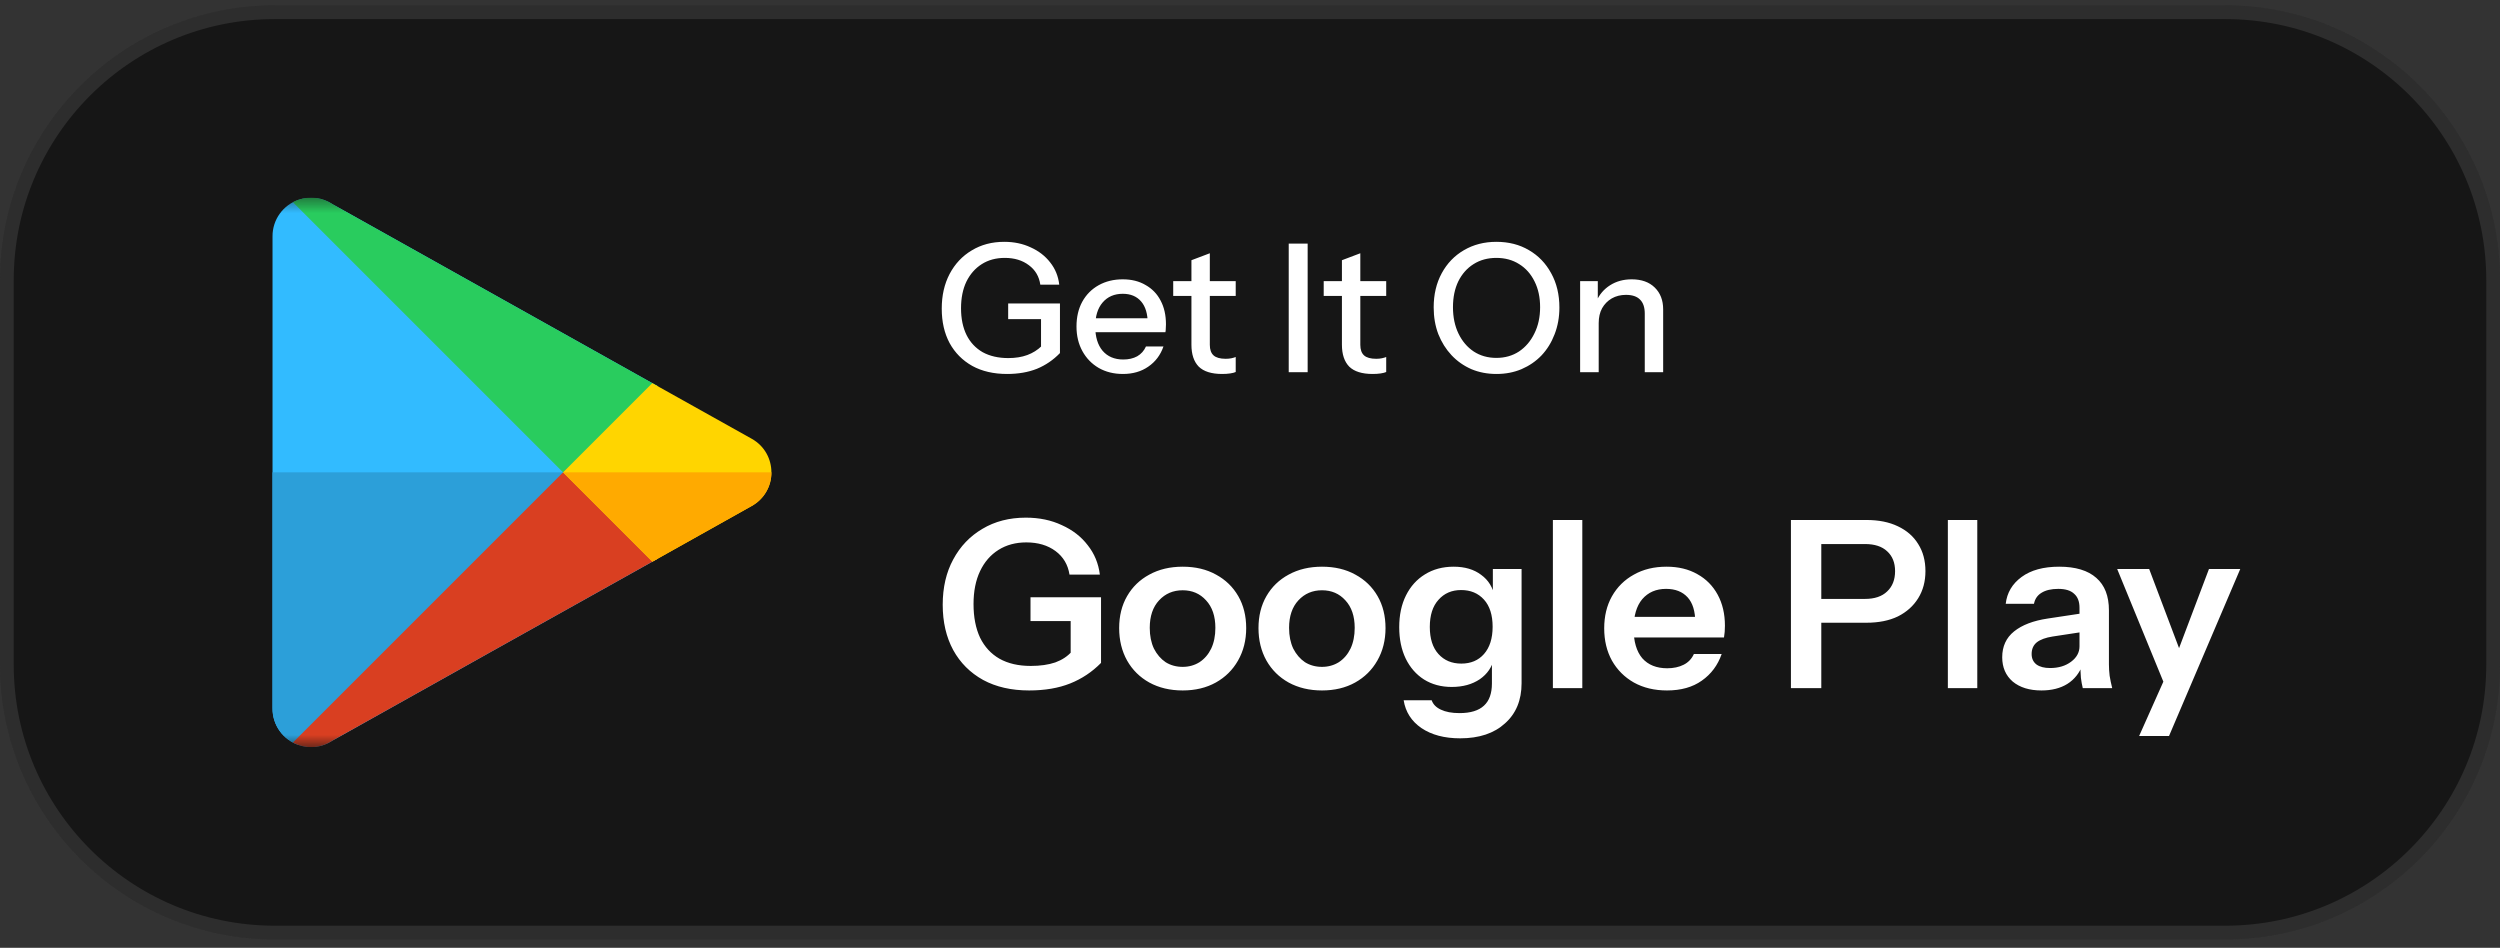
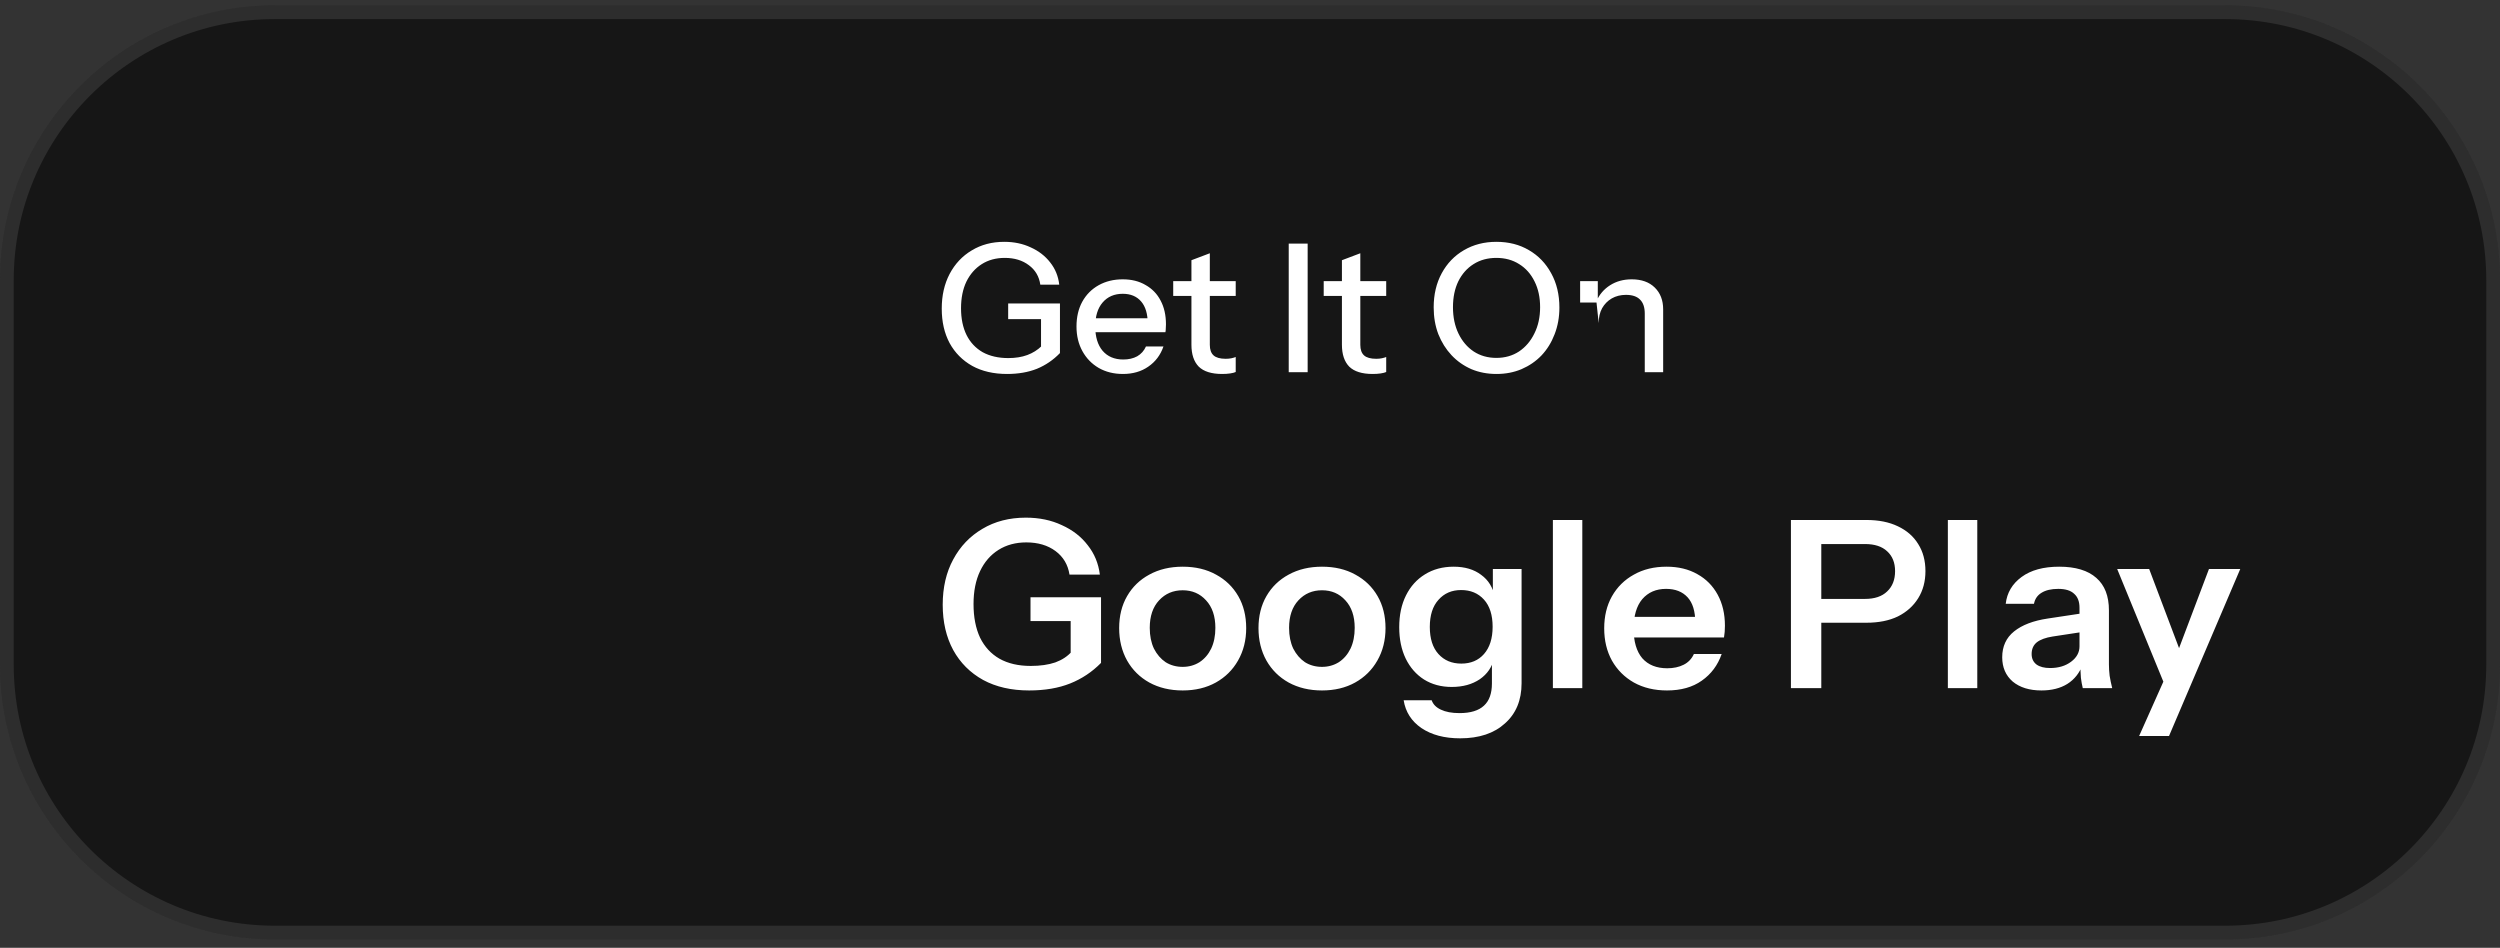
<svg xmlns="http://www.w3.org/2000/svg" width="182" height="69" viewBox="0 0 182 69" fill="none">
  <rect x="0" y="0" width="182" height="69" fill="#333333" stroke="none" />
  <path d="M0 20.39C0 9.344 8.954 0.39 20 0.39H162C173.046 0.39 182 9.344 182 20.39V48.39C182 59.435 173.046 68.39 162 68.39H20C8.954 68.39 0 59.435 0 48.39V20.39Z" fill="#161616" />
  <path d="M20 0.89H162C172.77 0.89 181.5 9.62 181.5 20.39V48.39C181.5 59.159 172.77 67.89 162 67.89H20C9.23 67.89 0.5 59.159 0.5 48.39V20.39C0.5 9.62 9.23 0.89 20 0.89Z" stroke="white" stroke-opacity="0.1" />
  <g clip-path="url(#clip0_3049_17317)">
    <g clip-path="url(#clip1_3049_17317)">
      <g clip-path="url(#clip2_3049_17317)">
        <mask id="mask0_3049_17317" style="mask-type:luminance" maskUnits="userSpaceOnUse" x="18" y="14" width="40" height="41">
          <path d="M18 14.39H58V54.39H18V14.39Z" fill="white" />
        </mask>
        <g mask="url(#mask0_3049_17317)">
          <path d="M47.872 28.11C43.225 25.513 35.767 21.339 24.199 14.862C23.842 14.623 23.435 14.47 23.01 14.415C22.585 14.36 22.152 14.403 21.746 14.542L41.594 34.39L47.872 28.112V28.11Z" fill="#32BBFF" />
          <path d="M21.747 14.54C21.189 14.726 20.704 15.084 20.362 15.562C20.019 16.041 19.837 16.615 19.84 17.203V51.575C19.836 52.163 20.019 52.738 20.361 53.216C20.704 53.694 21.189 54.052 21.747 54.238L41.595 34.39L21.747 14.54Z" fill="#32BBFF" />
          <path d="M41.594 34.388L21.746 54.237C22.152 54.378 22.585 54.422 23.011 54.367C23.436 54.311 23.843 54.157 24.199 53.917C31.96 49.568 39.724 45.225 47.492 40.889L47.878 40.673L41.594 34.388Z" fill="#32BBFF" />
-           <path d="M19.84 34.388V51.574C19.836 52.162 20.019 52.736 20.361 53.215C20.704 53.693 21.189 54.05 21.747 54.237L41.595 34.388H19.84Z" fill="#2C9FD9" />
          <path d="M24.199 14.86C23.777 14.579 23.287 14.417 22.781 14.393C22.274 14.369 21.771 14.482 21.324 14.722L41.293 34.69L47.872 28.11C39.979 23.697 32.088 19.28 24.199 14.86Z" fill="#29CC5E" />
          <path d="M41.293 34.087L21.324 54.056C22.18 54.51 23.272 54.536 24.199 53.916C31.96 49.567 39.724 45.225 47.492 40.889L47.878 40.672L41.293 34.087Z" fill="#D93F21" />
          <path d="M56.159 34.388C56.159 33.436 55.679 32.475 54.726 31.942C54.726 31.942 52.946 30.948 47.486 27.894L40.992 34.388L47.492 40.888C52.892 37.857 54.726 36.835 54.726 36.835C55.162 36.593 55.526 36.238 55.778 35.807C56.03 35.377 56.162 34.886 56.159 34.388Z" fill="#FFD500" />
          <path d="M54.726 36.835C55.162 36.593 55.526 36.238 55.778 35.807C56.03 35.377 56.162 34.887 56.159 34.388H40.992L47.492 40.888C52.892 37.858 54.726 36.835 54.726 36.835Z" fill="#FFAA00" />
        </g>
      </g>
    </g>
  </g>
-   <path d="M73.317 27.225C72.338 27.225 71.493 27.03 70.782 26.64C70.071 26.241 69.521 25.686 69.131 24.976C68.75 24.265 68.559 23.429 68.559 22.467C68.559 21.513 68.75 20.673 69.131 19.945C69.521 19.208 70.058 18.636 70.743 18.229C71.428 17.813 72.216 17.605 73.109 17.605C73.82 17.605 74.461 17.739 75.033 18.008C75.614 18.268 76.086 18.632 76.45 19.1C76.823 19.568 77.044 20.109 77.113 20.725H75.735C75.648 20.127 75.371 19.654 74.903 19.308C74.435 18.952 73.85 18.775 73.148 18.775C72.507 18.775 71.948 18.926 71.471 19.23C70.994 19.533 70.622 19.958 70.353 20.504C70.093 21.05 69.963 21.695 69.963 22.441C69.963 23.195 70.097 23.845 70.366 24.391C70.635 24.928 71.025 25.344 71.536 25.639C72.056 25.925 72.68 26.068 73.408 26.068C73.928 26.068 74.387 25.994 74.786 25.847C75.185 25.699 75.531 25.483 75.826 25.197L77.165 25.704C76.68 26.206 76.121 26.588 75.488 26.848C74.855 27.099 74.132 27.225 73.317 27.225ZM75.787 25.704V22.831L76.19 23.234H73.395V22.09H77.165V25.704H75.787ZM81.749 27.225C81.082 27.225 80.493 27.077 79.981 26.783C79.479 26.488 79.084 26.081 78.798 25.561C78.512 25.041 78.369 24.443 78.369 23.767C78.369 23.082 78.508 22.484 78.785 21.973C79.071 21.453 79.47 21.05 79.981 20.764C80.493 20.478 81.078 20.335 81.736 20.335C82.378 20.335 82.932 20.473 83.4 20.751C83.877 21.019 84.241 21.396 84.492 21.882C84.752 22.367 84.882 22.943 84.882 23.611C84.882 23.715 84.878 23.814 84.869 23.91C84.869 23.996 84.861 24.087 84.843 24.183H79.279V23.169H83.894L83.556 23.572C83.556 22.861 83.396 22.319 83.075 21.947C82.755 21.574 82.308 21.388 81.736 21.388C81.121 21.388 80.631 21.6 80.267 22.025C79.912 22.441 79.734 23.021 79.734 23.767C79.734 24.521 79.912 25.11 80.267 25.535C80.631 25.959 81.134 26.172 81.775 26.172C82.165 26.172 82.503 26.094 82.789 25.938C83.075 25.773 83.288 25.535 83.426 25.223H84.7C84.484 25.847 84.115 26.336 83.595 26.692C83.084 27.047 82.469 27.225 81.749 27.225ZM88.972 27.225C88.201 27.225 87.633 27.047 87.269 26.692C86.914 26.328 86.736 25.795 86.736 25.093V18.944L88.075 18.437V25.106C88.075 25.452 88.166 25.708 88.348 25.873C88.53 26.037 88.825 26.12 89.232 26.12C89.388 26.12 89.527 26.107 89.648 26.081C89.769 26.055 89.874 26.024 89.96 25.99V27.082C89.865 27.125 89.731 27.16 89.557 27.186C89.384 27.212 89.189 27.225 88.972 27.225ZM85.41 21.544V20.465H89.96V21.544H85.41ZM93.819 27.095V17.735H95.197V27.095H93.819ZM99.928 27.225C99.157 27.225 98.589 27.047 98.225 26.692C97.87 26.328 97.692 25.795 97.692 25.093V18.944L99.031 18.437V25.106C99.031 25.452 99.122 25.708 99.304 25.873C99.486 26.037 99.781 26.12 100.188 26.12C100.344 26.12 100.483 26.107 100.604 26.081C100.726 26.055 100.83 26.024 100.916 25.99V27.082C100.821 27.125 100.687 27.16 100.513 27.186C100.34 27.212 100.145 27.225 99.928 27.225ZM96.366 21.544V20.465H100.916V21.544H96.366ZM108.948 27.225C108.281 27.225 107.67 27.108 107.115 26.874C106.561 26.631 106.08 26.293 105.672 25.86C105.265 25.426 104.944 24.915 104.71 24.326C104.485 23.736 104.372 23.086 104.372 22.376C104.372 21.44 104.567 20.612 104.957 19.893C105.347 19.173 105.885 18.614 106.569 18.216C107.263 17.808 108.051 17.605 108.935 17.605C109.837 17.605 110.63 17.808 111.314 18.216C111.999 18.614 112.536 19.173 112.926 19.893C113.325 20.612 113.524 21.444 113.524 22.389C113.524 23.091 113.407 23.741 113.173 24.339C112.948 24.928 112.632 25.439 112.224 25.873C111.817 26.297 111.332 26.631 110.768 26.874C110.214 27.108 109.607 27.225 108.948 27.225ZM108.935 26.055C109.559 26.055 110.11 25.899 110.586 25.587C111.063 25.266 111.436 24.828 111.704 24.274C111.982 23.719 112.12 23.082 112.12 22.363C112.12 21.652 111.986 21.028 111.717 20.491C111.449 19.945 111.076 19.524 110.599 19.23C110.123 18.926 109.568 18.775 108.935 18.775C108.303 18.775 107.748 18.926 107.271 19.23C106.803 19.524 106.435 19.94 106.166 20.478C105.906 21.015 105.776 21.643 105.776 22.363C105.776 23.091 105.911 23.732 106.179 24.287C106.448 24.841 106.816 25.275 107.284 25.587C107.761 25.899 108.311 26.055 108.935 26.055ZM115.033 27.095V20.465H116.32V22.025H116.385V27.095H115.033ZM119.739 27.095V22.831C119.739 22.371 119.622 22.029 119.388 21.804C119.163 21.578 118.825 21.466 118.374 21.466C117.984 21.466 117.637 21.552 117.334 21.726C117.039 21.899 116.805 22.137 116.632 22.441C116.467 22.744 116.385 23.104 116.385 23.52L116.216 21.934C116.433 21.44 116.766 21.05 117.217 20.764C117.668 20.478 118.192 20.335 118.79 20.335C119.501 20.335 120.06 20.534 120.467 20.933C120.874 21.331 121.078 21.86 121.078 22.519V27.095H119.739Z" fill="white" />
+   <path d="M73.317 27.225C72.338 27.225 71.493 27.03 70.782 26.64C70.071 26.241 69.521 25.686 69.131 24.976C68.75 24.265 68.559 23.429 68.559 22.467C68.559 21.513 68.75 20.673 69.131 19.945C69.521 19.208 70.058 18.636 70.743 18.229C71.428 17.813 72.216 17.605 73.109 17.605C73.82 17.605 74.461 17.739 75.033 18.008C75.614 18.268 76.086 18.632 76.45 19.1C76.823 19.568 77.044 20.109 77.113 20.725H75.735C75.648 20.127 75.371 19.654 74.903 19.308C74.435 18.952 73.85 18.775 73.148 18.775C72.507 18.775 71.948 18.926 71.471 19.23C70.994 19.533 70.622 19.958 70.353 20.504C70.093 21.05 69.963 21.695 69.963 22.441C69.963 23.195 70.097 23.845 70.366 24.391C70.635 24.928 71.025 25.344 71.536 25.639C72.056 25.925 72.68 26.068 73.408 26.068C73.928 26.068 74.387 25.994 74.786 25.847C75.185 25.699 75.531 25.483 75.826 25.197L77.165 25.704C76.68 26.206 76.121 26.588 75.488 26.848C74.855 27.099 74.132 27.225 73.317 27.225ZM75.787 25.704V22.831L76.19 23.234H73.395V22.09H77.165V25.704H75.787ZM81.749 27.225C81.082 27.225 80.493 27.077 79.981 26.783C79.479 26.488 79.084 26.081 78.798 25.561C78.512 25.041 78.369 24.443 78.369 23.767C78.369 23.082 78.508 22.484 78.785 21.973C79.071 21.453 79.47 21.05 79.981 20.764C80.493 20.478 81.078 20.335 81.736 20.335C82.378 20.335 82.932 20.473 83.4 20.751C83.877 21.019 84.241 21.396 84.492 21.882C84.752 22.367 84.882 22.943 84.882 23.611C84.882 23.715 84.878 23.814 84.869 23.91C84.869 23.996 84.861 24.087 84.843 24.183H79.279V23.169H83.894L83.556 23.572C83.556 22.861 83.396 22.319 83.075 21.947C82.755 21.574 82.308 21.388 81.736 21.388C81.121 21.388 80.631 21.6 80.267 22.025C79.912 22.441 79.734 23.021 79.734 23.767C79.734 24.521 79.912 25.11 80.267 25.535C80.631 25.959 81.134 26.172 81.775 26.172C82.165 26.172 82.503 26.094 82.789 25.938C83.075 25.773 83.288 25.535 83.426 25.223H84.7C84.484 25.847 84.115 26.336 83.595 26.692C83.084 27.047 82.469 27.225 81.749 27.225ZM88.972 27.225C88.201 27.225 87.633 27.047 87.269 26.692C86.914 26.328 86.736 25.795 86.736 25.093V18.944L88.075 18.437V25.106C88.075 25.452 88.166 25.708 88.348 25.873C88.53 26.037 88.825 26.12 89.232 26.12C89.388 26.12 89.527 26.107 89.648 26.081C89.769 26.055 89.874 26.024 89.96 25.99V27.082C89.865 27.125 89.731 27.16 89.557 27.186C89.384 27.212 89.189 27.225 88.972 27.225ZM85.41 21.544V20.465H89.96V21.544H85.41ZM93.819 27.095V17.735H95.197V27.095H93.819ZM99.928 27.225C99.157 27.225 98.589 27.047 98.225 26.692C97.87 26.328 97.692 25.795 97.692 25.093V18.944L99.031 18.437V25.106C99.031 25.452 99.122 25.708 99.304 25.873C99.486 26.037 99.781 26.12 100.188 26.12C100.344 26.12 100.483 26.107 100.604 26.081C100.726 26.055 100.83 26.024 100.916 25.99V27.082C100.821 27.125 100.687 27.16 100.513 27.186C100.34 27.212 100.145 27.225 99.928 27.225ZM96.366 21.544V20.465H100.916V21.544H96.366ZM108.948 27.225C108.281 27.225 107.67 27.108 107.115 26.874C106.561 26.631 106.08 26.293 105.672 25.86C105.265 25.426 104.944 24.915 104.71 24.326C104.485 23.736 104.372 23.086 104.372 22.376C104.372 21.44 104.567 20.612 104.957 19.893C105.347 19.173 105.885 18.614 106.569 18.216C107.263 17.808 108.051 17.605 108.935 17.605C109.837 17.605 110.63 17.808 111.314 18.216C111.999 18.614 112.536 19.173 112.926 19.893C113.325 20.612 113.524 21.444 113.524 22.389C113.524 23.091 113.407 23.741 113.173 24.339C112.948 24.928 112.632 25.439 112.224 25.873C111.817 26.297 111.332 26.631 110.768 26.874C110.214 27.108 109.607 27.225 108.948 27.225ZM108.935 26.055C109.559 26.055 110.11 25.899 110.586 25.587C111.063 25.266 111.436 24.828 111.704 24.274C111.982 23.719 112.12 23.082 112.12 22.363C112.12 21.652 111.986 21.028 111.717 20.491C111.449 19.945 111.076 19.524 110.599 19.23C110.123 18.926 109.568 18.775 108.935 18.775C108.303 18.775 107.748 18.926 107.271 19.23C106.803 19.524 106.435 19.94 106.166 20.478C105.906 21.015 105.776 21.643 105.776 22.363C105.776 23.091 105.911 23.732 106.179 24.287C106.448 24.841 106.816 25.275 107.284 25.587C107.761 25.899 108.311 26.055 108.935 26.055ZM115.033 27.095V20.465H116.32V22.025H116.385H115.033ZM119.739 27.095V22.831C119.739 22.371 119.622 22.029 119.388 21.804C119.163 21.578 118.825 21.466 118.374 21.466C117.984 21.466 117.637 21.552 117.334 21.726C117.039 21.899 116.805 22.137 116.632 22.441C116.467 22.744 116.385 23.104 116.385 23.52L116.216 21.934C116.433 21.44 116.766 21.05 117.217 20.764C117.668 20.478 118.192 20.335 118.79 20.335C119.501 20.335 120.06 20.534 120.467 20.933C120.874 21.331 121.078 21.86 121.078 22.519V27.095H119.739Z" fill="white" />
  <path d="M74.919 50.265C73.627 50.265 72.511 50.01 71.57 49.5C70.629 48.978 69.904 48.253 69.394 47.324C68.884 46.383 68.629 45.284 68.629 44.026C68.629 42.768 68.884 41.668 69.394 40.728C69.904 39.776 70.612 39.033 71.519 38.501C72.426 37.957 73.48 37.685 74.681 37.685C75.656 37.685 76.528 37.866 77.299 38.229C78.081 38.58 78.71 39.067 79.186 39.691C79.673 40.303 79.968 41.017 80.07 41.833H77.86C77.747 41.107 77.407 40.535 76.84 40.116C76.273 39.696 75.565 39.487 74.715 39.487C73.944 39.487 73.27 39.668 72.692 40.031C72.114 40.393 71.666 40.909 71.349 41.578C71.032 42.246 70.873 43.045 70.873 43.975C70.873 44.927 71.032 45.743 71.349 46.423C71.678 47.091 72.148 47.601 72.76 47.953C73.383 48.304 74.143 48.48 75.038 48.48C75.729 48.48 76.324 48.395 76.823 48.225C77.322 48.043 77.724 47.777 78.03 47.426L80.155 48.259C79.509 48.916 78.761 49.415 77.911 49.755C77.061 50.095 76.064 50.265 74.919 50.265ZM77.945 48.259V44.689L78.472 45.216H75.021V43.482H80.155V48.259H77.945ZM86.099 50.265C85.181 50.265 84.37 50.072 83.668 49.687C82.976 49.301 82.438 48.769 82.053 48.089C81.667 47.397 81.475 46.61 81.475 45.726C81.475 44.842 81.667 44.065 82.053 43.397C82.438 42.728 82.976 42.207 83.668 41.833C84.37 41.447 85.181 41.255 86.099 41.255C87.028 41.255 87.838 41.447 88.53 41.833C89.221 42.207 89.759 42.728 90.145 43.397C90.53 44.065 90.723 44.842 90.723 45.726C90.723 46.61 90.524 47.397 90.128 48.089C89.742 48.769 89.204 49.301 88.513 49.687C87.821 50.072 87.017 50.265 86.099 50.265ZM86.099 48.548C86.552 48.548 86.96 48.434 87.323 48.208C87.685 47.97 87.969 47.641 88.173 47.222C88.377 46.791 88.479 46.287 88.479 45.709C88.479 44.859 88.252 44.19 87.799 43.703C87.357 43.215 86.79 42.972 86.099 42.972C85.407 42.972 84.835 43.215 84.382 43.703C83.928 44.19 83.702 44.859 83.702 45.709C83.702 46.287 83.804 46.791 84.008 47.222C84.223 47.641 84.506 47.97 84.858 48.208C85.22 48.434 85.634 48.548 86.099 48.548ZM96.242 50.265C95.324 50.265 94.514 50.072 93.811 49.687C93.12 49.301 92.582 48.769 92.196 48.089C91.811 47.397 91.618 46.61 91.618 45.726C91.618 44.842 91.811 44.065 92.196 43.397C92.582 42.728 93.12 42.207 93.811 41.833C94.514 41.447 95.324 41.255 96.242 41.255C97.171 41.255 97.982 41.447 98.673 41.833C99.365 42.207 99.903 42.728 100.288 43.397C100.674 44.065 100.866 44.842 100.866 45.726C100.866 46.61 100.668 47.397 100.271 48.089C99.886 48.769 99.347 49.301 98.656 49.687C97.965 50.072 97.16 50.265 96.242 50.265ZM96.242 48.548C96.695 48.548 97.103 48.434 97.466 48.208C97.829 47.97 98.112 47.641 98.316 47.222C98.52 46.791 98.622 46.287 98.622 45.709C98.622 44.859 98.395 44.19 97.942 43.703C97.5 43.215 96.933 42.972 96.242 42.972C95.551 42.972 94.978 43.215 94.525 43.703C94.072 44.19 93.845 44.859 93.845 45.709C93.845 46.287 93.947 46.791 94.151 47.222C94.367 47.641 94.65 47.97 95.001 48.208C95.364 48.434 95.778 48.548 96.242 48.548ZM106.3 53.75C105.155 53.75 104.214 53.5 103.478 53.002C102.752 52.503 102.322 51.829 102.186 50.979H104.226C104.328 51.273 104.549 51.5 104.889 51.659C105.24 51.829 105.693 51.914 106.249 51.914C107.053 51.914 107.648 51.732 108.034 51.37C108.419 51.018 108.612 50.48 108.612 49.755V47.885L108.765 47.919C108.629 48.553 108.283 49.063 107.728 49.449C107.172 49.823 106.492 50.01 105.688 50.01C104.917 50.01 104.243 49.828 103.665 49.466C103.098 49.103 102.656 48.599 102.339 47.953C102.021 47.295 101.863 46.53 101.863 45.658C101.863 44.774 102.027 44.003 102.356 43.346C102.684 42.688 103.143 42.178 103.733 41.816C104.333 41.442 105.03 41.255 105.824 41.255C106.64 41.255 107.308 41.453 107.83 41.85C108.362 42.235 108.691 42.773 108.816 43.465L108.68 43.482V41.425H110.771V49.738C110.771 50.973 110.368 51.948 109.564 52.662C108.77 53.387 107.682 53.75 106.3 53.75ZM106.385 48.31C107.076 48.31 107.626 48.077 108.034 47.613C108.453 47.137 108.663 46.474 108.663 45.624C108.663 44.774 108.453 44.116 108.034 43.652C107.614 43.187 107.059 42.955 106.368 42.955C105.688 42.955 105.138 43.193 104.719 43.669C104.299 44.133 104.09 44.791 104.09 45.641C104.09 46.491 104.299 47.148 104.719 47.613C105.138 48.077 105.693 48.31 106.385 48.31ZM113.05 50.095V37.855H115.192V50.095H113.05ZM121.359 50.265C120.441 50.265 119.636 50.072 118.945 49.687C118.265 49.301 117.732 48.769 117.347 48.089C116.973 47.409 116.786 46.627 116.786 45.743C116.786 44.859 116.973 44.082 117.347 43.414C117.732 42.734 118.265 42.207 118.945 41.833C119.625 41.447 120.418 41.255 121.325 41.255C122.186 41.255 122.934 41.436 123.569 41.799C124.204 42.15 124.697 42.649 125.048 43.295C125.399 43.941 125.575 44.694 125.575 45.556C125.575 45.714 125.569 45.862 125.558 45.998C125.547 46.134 125.53 46.27 125.507 46.406H118.112V44.91H123.858L123.416 45.318C123.416 44.502 123.229 43.89 122.855 43.482C122.481 43.074 121.96 42.87 121.291 42.87C120.566 42.87 119.988 43.119 119.557 43.618C119.138 44.116 118.928 44.836 118.928 45.777C118.928 46.706 119.138 47.42 119.557 47.919C119.988 48.406 120.594 48.65 121.376 48.65C121.829 48.65 122.226 48.565 122.566 48.395C122.906 48.225 123.155 47.964 123.314 47.613H125.337C125.054 48.429 124.572 49.075 123.892 49.551C123.223 50.027 122.379 50.265 121.359 50.265ZM130.38 50.095V37.855H135.871C136.767 37.855 137.532 38.008 138.166 38.314C138.812 38.62 139.305 39.05 139.645 39.606C139.997 40.161 140.172 40.818 140.172 41.578C140.172 42.326 139.997 42.983 139.645 43.55C139.294 44.116 138.801 44.558 138.166 44.876C137.532 45.182 136.767 45.335 135.871 45.335H132.097V43.601H135.769C136.472 43.601 137.01 43.419 137.384 43.057C137.77 42.694 137.962 42.201 137.962 41.578C137.962 40.966 137.77 40.484 137.384 40.133C137.01 39.781 136.472 39.606 135.769 39.606H132.59V50.095H130.38ZM141.804 50.095V37.855H143.946V50.095H141.804ZM151.626 50.095C151.569 49.868 151.524 49.619 151.49 49.347C151.467 49.075 151.456 48.746 151.456 48.361H151.388V44.247C151.388 43.793 151.258 43.453 150.997 43.227C150.748 42.989 150.362 42.87 149.841 42.87C149.331 42.87 148.923 42.966 148.617 43.159C148.322 43.34 148.141 43.606 148.073 43.958H146.016C146.107 43.153 146.492 42.501 147.172 42.003C147.852 41.504 148.764 41.255 149.909 41.255C151.099 41.255 152 41.527 152.612 42.071C153.224 42.603 153.53 43.391 153.53 44.434V48.361C153.53 48.633 153.547 48.91 153.581 49.194C153.626 49.477 153.689 49.777 153.768 50.095H151.626ZM148.617 50.265C147.744 50.265 147.047 50.049 146.526 49.619C146.016 49.177 145.761 48.587 145.761 47.851C145.761 47.057 146.05 46.428 146.628 45.964C147.206 45.499 148.022 45.187 149.076 45.029L151.779 44.621V45.981L149.433 46.338C148.923 46.417 148.538 46.559 148.277 46.763C148.028 46.967 147.903 47.25 147.903 47.613C147.903 47.941 148.022 48.196 148.26 48.378C148.498 48.548 148.827 48.633 149.246 48.633C149.858 48.633 150.368 48.48 150.776 48.174C151.184 47.868 151.388 47.494 151.388 47.052L151.626 48.361C151.399 48.984 151.025 49.46 150.504 49.789C149.994 50.106 149.365 50.265 148.617 50.265ZM155.729 53.58L157.973 48.548L158.364 47.902L160.812 41.425H163.09L157.905 53.58H155.729ZM157.65 50.01L154.131 41.425H156.46L159.401 49.211L157.65 50.01Z" fill="white" />
  <defs>
    <clipPath id="clip0_3049_17317">
-       <rect width="40" height="40" fill="white" transform="translate(18 14.39)" />
-     </clipPath>
+       </clipPath>
    <clipPath id="clip1_3049_17317">
      <rect width="40" height="40" fill="white" transform="translate(18 14.39)" />
    </clipPath>
    <clipPath id="clip2_3049_17317">
      <rect width="40" height="40" fill="white" transform="translate(18 14.39)" />
    </clipPath>
  </defs>
</svg>